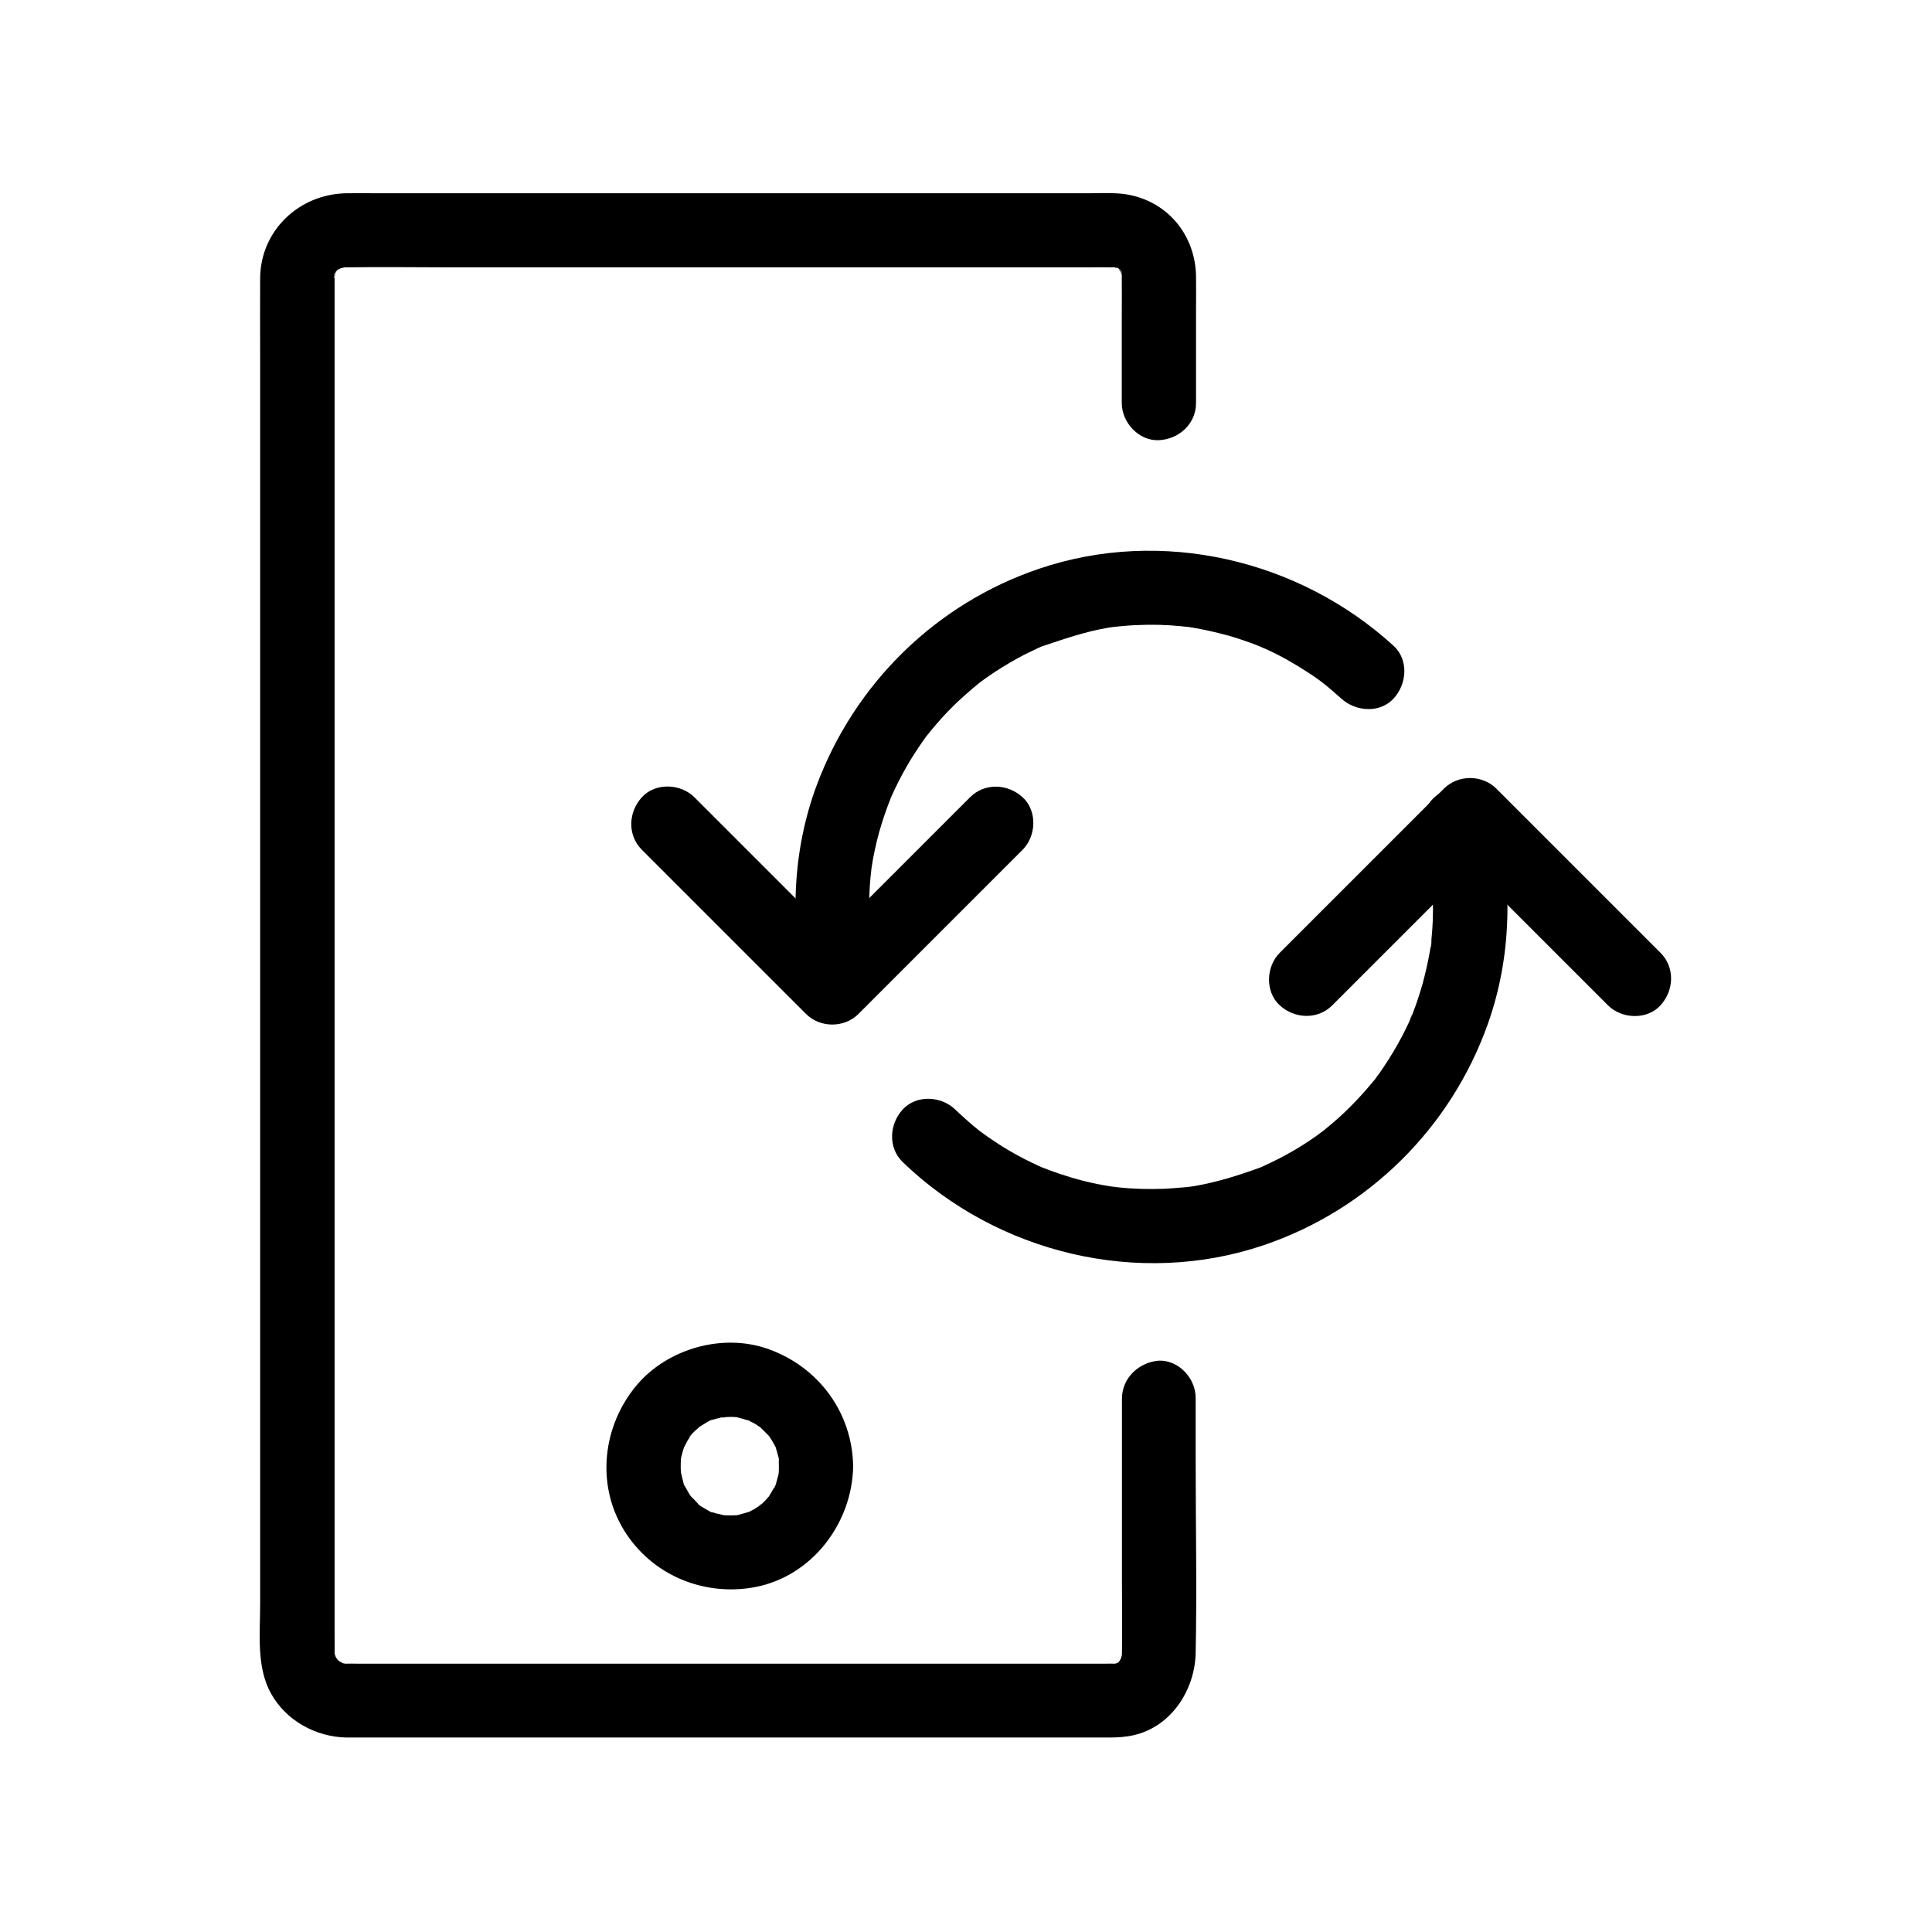
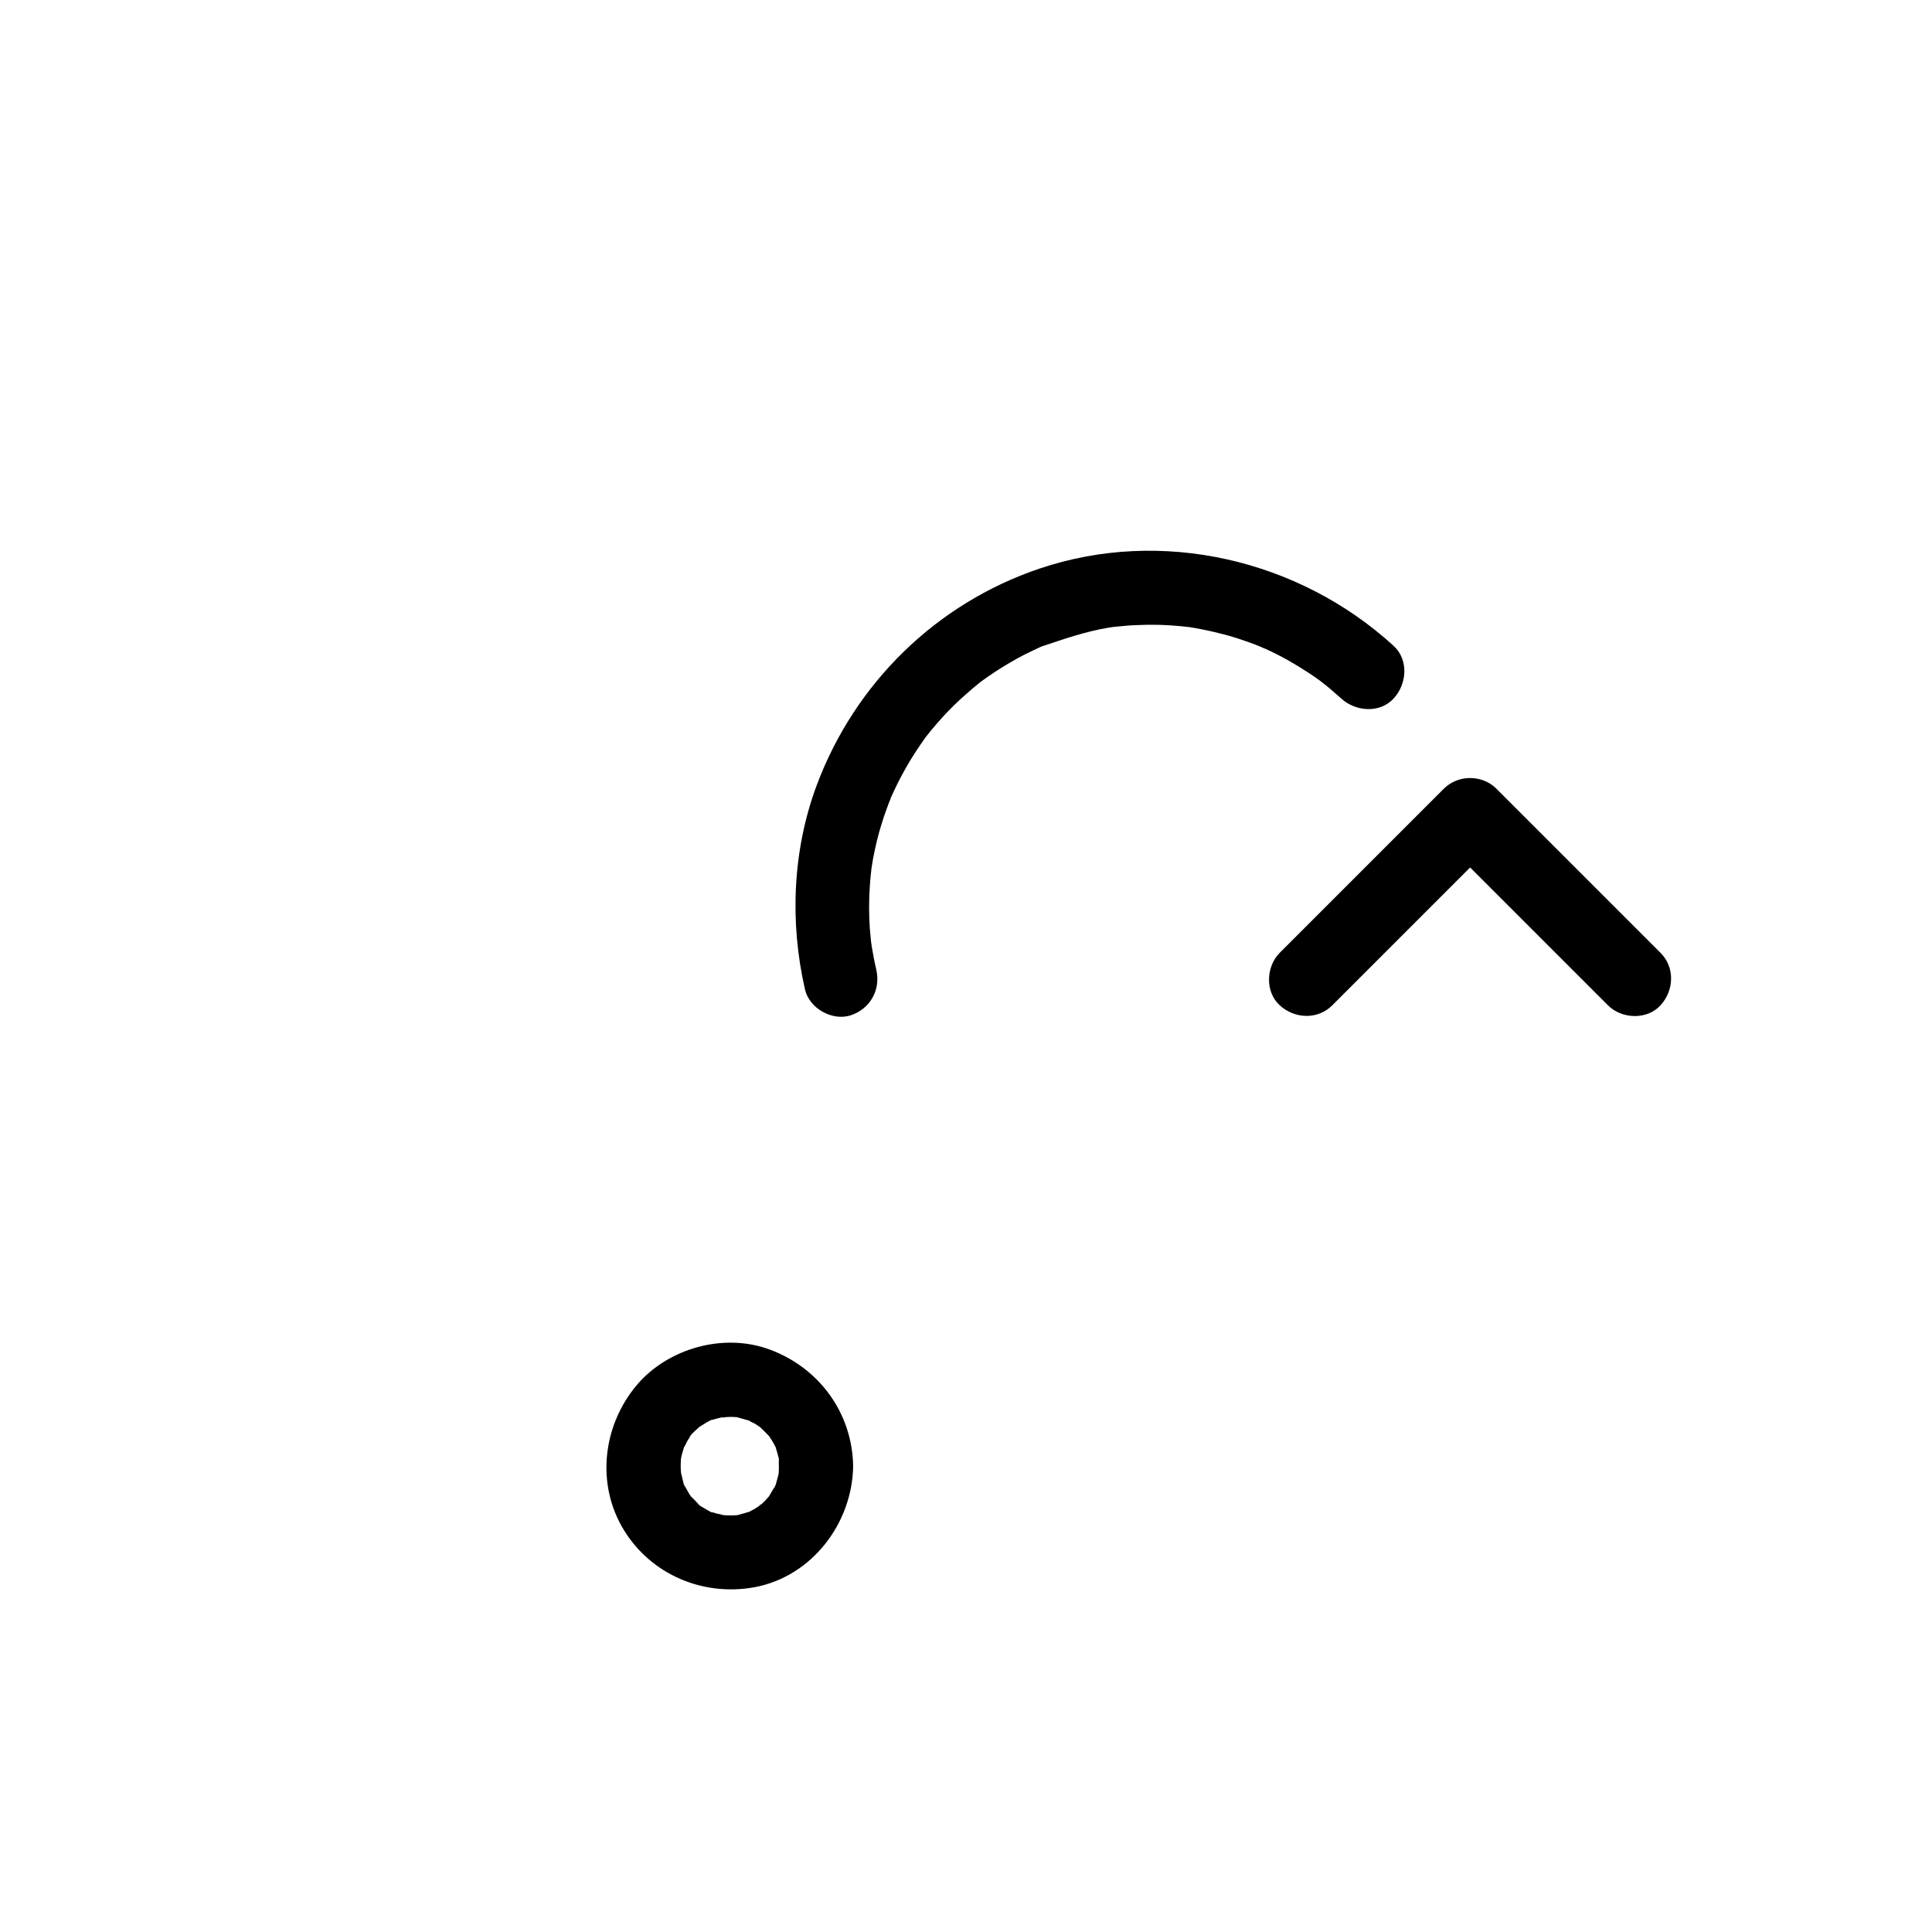
<svg xmlns="http://www.w3.org/2000/svg" fill="#000000" width="800px" height="800px" version="1.1" viewBox="144 144 512 512">
  <g>
-     <path d="m441.33 514.64v48.805c0 6.25 0.098 12.496 0 18.746v0.098c0-0.836-0.051 1.277-0.051 0.984 0 1.277 0.59-1.82 0.051-0.641-0.148 0.344-0.297 0.887-0.344 1.23-0.148 1.18 0.984-1.574 0.246-0.59-0.195 0.297-0.492 0.738-0.641 1.082-0.344 0.934 1.082-1.969 0-0.051-0.492 0.887-1.082 0.246-0.148 0.246 0.148-0.148 0.344-0.246 0.492-0.395-0.246 0.195-0.492 0.344-0.789 0.492-0.344 0.246-1.574 0.688-0.195 0.195 1.426-0.492 0.051-0.051-0.297 0-2.41 0.543 1.625 0.098-0.344 0.051-0.738-0.051-1.523 0-2.262 0h-36.605-61.941-62.141-37.836c-0.887 0-1.82-0.051-2.707 0h-0.148c-1.723 0.098 0.297 0 0.59 0.195-0.195-0.098-1.031-0.246-1.277-0.297-1.969-0.297 1.477 0.934-0.098 0-0.395-0.195-0.738-0.441-1.133-0.641-1.574-0.887 0.395 0.098 0.395 0.344 0-0.051-0.789-0.789-0.934-0.934-1.277-1.133 0.297 0.148 0.297 0.441 0-0.098-0.59-0.934-0.688-1.133-0.934-1.426 0.246 0.246 0.195 0.543 0.051-0.098-0.297-1.031-0.395-1.277-0.641-1.871-0.051 2.016 0.051-0.051 0.051-1.277 0-2.559 0-3.789v-27.898-48.414-61.156-66.027-63.125-52.203-33.898-7.578-0.984c-0.098-1.918 0.344 0.688-0.195 0.641 0 0 0.344-1.379 0.297-1.277 0.297-1.523 0.148 0.789-0.297 0.59 0 0 0.688-1.18 0.641-1.082 0.738-1.379-0.148 0.738-0.395 0.492 0-0.051 0.984-0.984 0.887-0.934 1.082-1.133-0.395 0.59-0.492 0.344-0.051-0.098 1.328-0.738 1.379-0.836 0.984-0.738-1.77 0.492-0.543 0.246 0.395-0.098 0.887-0.195 1.277-0.344 1.23-0.441-1.969 0.051-0.641 0.051-1.082 0 3.543-0.098 1.031-0.051h0.148c9.199-0.148 18.352 0 27.551 0h58.5 64.402 45.363c2.559 0 5.117-0.051 7.723 0h0.051 0.344 0.344c0.887 0.098 0.887 0.051 0 0-0.59 0.441-0.836-0.297 0.246 0.148 1.18 0.492-1.672-1.031-0.641-0.297 0.297 0.195 0.738 0.492 1.082 0.59 0.934 0.344-1.426-1.477-0.344-0.246-0.051-0.051 0.789 0.887 0.836 0.887-0.688 0.148-1.082-1.77-0.441-0.543-0.051-0.098 0.59 1.082 0.59 1.082-0.641 0-0.59-2.016-0.297-0.59 0-0.098 0.297 1.23 0.297 1.23-0.395-0.051-0.098-2.215-0.098-0.688v0.836c0.051 3.394 0 6.84 0 10.234v23.32c0 5.164 4.527 10.086 9.84 9.84s9.84-4.328 9.84-9.84v-25.094c0-2.856 0.051-5.707 0-8.609-0.246-11.758-8.758-21.008-20.566-21.844-2.508-0.195-5.066-0.051-7.578-0.051h-18.203-58.5-65.582-46.691c-2.707 0-5.41-0.051-8.117 0-12.496 0.246-22.68 9.891-22.781 22.484-0.051 6.938 0 13.875 0 20.812v44.23 59.434 66.766 65.387 56.285 38.523c0 7.773-1.031 16.629 2.856 23.617 3.984 7.231 11.906 11.562 20.023 11.711h2.754 14.66 54.66 66.176 51.66 12.301c2.164 0 4.379-0.148 6.496-0.641 9.938-2.312 16.137-12.004 16.336-21.797 0.344-17.023 0-34.094 0-51.117v-16.48c0-5.164-4.527-10.086-9.84-9.84-5.168 0.449-9.691 4.535-9.691 10.047z" />
    <path d="m350.41 532.59c0 0.59 0 1.133-0.051 1.723-0.148 2.117 0.098-0.297 0.051-0.297 0.148 0.051-0.641 2.656-0.688 2.902-0.051 0.195-0.395 1.523-0.543 1.523-0.098 0 1.18-2.262 0.195-0.59-0.543 0.934-1.082 1.871-1.625 2.754-1.082 1.77 1.18-1.031 0.195-0.195-0.395 0.344-0.738 0.836-1.082 1.18s-2.461 2.461-1.379 1.328c1.031-1.133-0.297 0.148-0.543 0.344-0.344 0.246-0.738 0.441-1.082 0.688-0.395 0.195-0.789 0.395-1.133 0.59-1.625 0.934 2.016-0.543-0.344 0.148-0.934 0.297-1.871 0.543-2.856 0.789-1.918 0.492 0.688-0.098 0.641-0.051-0.098 0.195-1.426 0.098-1.672 0.148-1.031 0.051-2.066 0-3.051-0.051-2.262-0.148 1.672 0.395 0.297 0-0.641-0.195-1.277-0.297-1.918-0.441-0.543-0.148-1.031-0.344-1.574-0.492-1.477-0.441 0.641 0.148 0.543 0.246-0.098 0.148-2.41-1.328-2.559-1.379-0.148-0.098-1.328-0.738-1.328-0.887 0-0.098 1.574 1.426 0.492 0.344-0.789-0.789-1.625-1.77-2.461-2.508-0.984-0.836 1.277 1.969 0.195 0.195-0.246-0.344-0.492-0.688-0.688-1.082-0.297-0.441-0.492-0.934-0.789-1.426-1.031-1.672-0.098 0.246 0.051 0.297-0.344-0.051-0.738-2.117-0.836-2.461-0.148-0.543-0.246-1.082-0.395-1.625-0.148-0.738-0.098-0.441 0.098 0.984-0.051-0.344-0.051-0.688-0.098-1.031-0.098-1.031-0.098-2.066-0.051-3.102 0-0.246 0.051-0.441 0.051-0.688 0.098-0.887 0.098-0.887 0-0.051-0.051 0.195-0.051 0.441-0.098 0.641 0.098-0.441 0.148-0.887 0.246-1.277 0.195-0.836 0.492-1.672 0.738-2.508 0.641-2.016-0.887 1.277-0.098 0.246 0.441-0.59 0.688-1.379 1.082-1.969 0.246-0.344 0.492-0.688 0.688-1.082 0.984-1.625-0.344 0.543-0.395 0.441-0.098-0.195 2.016-2.164 2.215-2.312 0.148-0.098 0.934-0.887 0.984-0.836 0 0-1.918 1.23-0.195 0.195 0.195-0.098 2.953-1.918 3.102-1.723 0.051 0.051-2.363 0.836-0.543 0.246 0.395-0.148 0.836-0.297 1.23-0.395 0.543-0.148 1.031-0.297 1.574-0.395 0.836-0.195 1.969 0-0.297-0.051 1.031 0 2.016-0.148 3.051-0.148 0.59 0 1.133 0.051 1.723 0.098 1.969 0.098-2.016-0.543 0.051 0.051 1.031 0.297 2.117 0.59 3.148 0.887 2.016 0.641-1.277-0.887-0.246-0.098 0.492 0.395 1.18 0.59 1.723 0.934 0.441 0.297 0.887 0.59 1.328 0.887 1.625 0.984-1.426-1.379 0.051 0.051 0.738 0.738 1.523 1.477 2.262 2.262 1.426 1.477-0.738-1.379-0.148-0.246 0.297 0.543 0.738 1.082 1.031 1.625 0.297 0.441 0.492 0.934 0.789 1.426 0.934 1.625-0.59-1.969 0.051 0.051 0.344 1.031 0.59 2.117 0.887 3.148 0.59 2.117-0.098-1.723 0-0.297-0.051 0.746 0 1.531 0 2.32 0.098 5.164 4.477 10.086 9.84 9.84 5.266-0.246 9.938-4.328 9.84-9.84-0.195-14.168-9.055-26.176-22.238-30.996-12.102-4.43-26.863-0.297-35.129 9.496-9.004 10.727-10.824 26.223-3.394 38.375 7.281 11.906 21.105 17.664 34.688 15.152 15.152-2.856 25.828-16.926 26.074-32.027 0.098-5.164-4.574-10.086-9.84-9.84-5.414 0.246-9.742 4.328-9.84 9.84z" />
-     <path d="m401.08 355.28c-12.695 12.695-25.387 25.387-38.082 38.082-1.82 1.82-3.641 3.641-5.41 5.41h13.922c-12.695-12.695-25.387-25.387-38.082-38.082-1.82-1.82-3.641-3.641-5.41-5.41-3.641-3.641-10.332-3.938-13.922 0s-3.887 10.035 0 13.922c12.695 12.695 25.387 25.387 38.082 38.082 1.82 1.82 3.641 3.641 5.41 5.41 3.738 3.738 10.137 3.789 13.922 0 12.695-12.695 25.387-25.387 38.082-38.082 1.82-1.82 3.641-3.641 5.41-5.41 3.641-3.641 3.938-10.332 0-13.922-3.934-3.594-10.035-3.887-13.922 0z" />
    <path d="m584.05 396.5c-12.695-12.695-25.387-25.387-38.082-38.082-1.82-1.82-3.641-3.641-5.41-5.41-3.738-3.738-10.137-3.789-13.922 0-12.695 12.695-25.387 25.387-38.082 38.082-1.82 1.82-3.641 3.641-5.41 5.41-3.641 3.641-3.938 10.332 0 13.922 3.938 3.59 10.035 3.887 13.922 0 12.695-12.695 25.387-25.387 38.082-38.082l5.41-5.41h-13.922c12.695 12.695 25.387 25.387 38.082 38.082l5.41 5.41c3.641 3.641 10.332 3.938 13.922 0 3.594-3.934 3.887-10.035 0-13.922z" />
-     <path d="m521.23 365.07c0.543 2.066 1.031 4.133 1.426 6.199 0.195 1.031 0.344 2.117 0.543 3.148 0.195 1.133 0-0.148-0.051-0.344 0.098 0.789 0.195 1.523 0.246 2.312 0.344 3.887 0.441 7.824 0.297 11.758-0.051 1.574-0.195 3.199-0.344 4.773-0.051 0.688 0.051 1.77-0.246 2.363 0 0.051 0.297-2.066 0.098-0.934-0.098 0.543-0.148 1.082-0.246 1.672-0.543 3.051-1.23 6.102-2.066 9.102-0.441 1.477-0.887 2.953-1.379 4.379-0.246 0.738-0.492 1.426-0.789 2.164-0.098 0.297-0.246 0.59-0.344 0.934-0.098 0.246-0.641 2.164-0.246 0.641 0.344-1.379-0.344 0.738-0.543 1.23-0.297 0.688-0.641 1.379-0.984 2.066-0.688 1.477-1.477 2.902-2.262 4.328-1.477 2.609-3.102 5.164-4.82 7.625-0.441 0.59-0.934 1.18-1.328 1.82-0.641 0.934 0.59-0.789 0.543-0.738-0.051 0.246-0.641 0.789-0.789 0.984-1.031 1.23-2.066 2.461-3.148 3.641-2.016 2.215-4.133 4.328-6.394 6.348-1.133 0.984-2.262 1.969-3.445 2.902-1.723 1.426 1.082-0.789-0.297 0.246-0.688 0.492-1.379 1.031-2.066 1.523-2.461 1.723-5.019 3.344-7.676 4.773-1.328 0.738-2.656 1.426-4.035 2.066-0.688 0.344-1.379 0.641-2.066 0.984-0.297 0.148-0.59 0.246-0.887 0.395-1.672 0.738 1.426-0.543 0.246-0.098-5.953 2.164-11.855 4.035-18.105 5.066-0.344 0.051-0.688 0.098-0.984 0.148-1.379 0.246 1.969-0.246 0.59-0.098-0.789 0.098-1.574 0.195-2.363 0.246-1.574 0.148-3.199 0.246-4.773 0.344-4.133 0.148-8.215 0.051-12.301-0.395-0.441-0.051-0.934-0.098-1.379-0.148 1.918 0.195-0.195-0.051-0.59-0.098-1.18-0.195-2.41-0.395-3.59-0.641-2.312-0.492-4.574-1.031-6.84-1.723-2.117-0.641-4.184-1.328-6.25-2.117-0.395-0.148-0.789-0.297-1.133-0.441-2.461-0.934 1.082 0.543-0.297-0.098-0.984-0.441-1.969-0.887-2.953-1.379-3.887-1.871-7.625-4.082-11.168-6.543-0.887-0.59-1.723-1.277-2.609-1.871-0.887-0.641 0.297 0.246 0.395 0.297-0.543-0.441-1.031-0.836-1.574-1.277-1.77-1.477-3.445-3-5.117-4.574-3.691-3.59-10.281-3.984-13.922 0-3.543 3.887-3.938 10.086 0 13.922 25.043 24.156 62.484 33.258 95.645 22.043 27.75-9.398 49.645-31.094 59.434-58.648 6.297-17.664 6.742-37.344 2.016-55.449-1.328-4.969-7.086-8.512-12.102-6.887-5.25 1.574-8.348 6.691-6.973 12.055z" />
    <path d="m376.23 400.98c-0.492-2.066-0.887-4.184-1.23-6.25 0-0.098-0.195-1.625-0.098-0.492 0.148 1.082-0.051-0.395-0.051-0.543-0.098-1.23-0.246-2.461-0.344-3.691-0.246-3.691-0.246-7.43 0-11.121 0.098-1.574 0.246-3.148 0.441-4.723 0.195-1.918-0.297 1.82 0-0.051 0.148-0.887 0.297-1.77 0.441-2.656 0.59-3.051 1.277-6.051 2.215-9.004 0.441-1.477 0.934-2.902 1.477-4.379 0.246-0.738 0.543-1.426 0.836-2.164 0.051-0.148 0.246-0.836 0.344-0.887-0.246 0.148-0.836 1.871-0.246 0.543 1.23-2.754 2.559-5.461 4.082-8.117 1.523-2.707 3.246-5.312 5.066-7.871 0.195-0.297 1.426-2.016 0.59-0.789-0.887 1.277 0.59-0.738 0.836-1.031 1.031-1.23 2.066-2.461 3.148-3.641 2.016-2.215 4.184-4.328 6.445-6.297 1.031-0.934 2.117-1.82 3.199-2.707 1.328-1.082-1.523 1.082 0.297-0.246 0.688-0.492 1.379-1.031 2.117-1.523 2.461-1.723 5.019-3.297 7.676-4.773 1.23-0.688 2.461-1.328 3.738-1.918 0.688-0.344 1.379-0.641 2.066-0.984 0.297-0.148 0.59-0.246 0.887-0.395 2.016-0.887-1.477 0.492-0.246 0.098 5.902-1.969 11.609-3.984 17.809-5.019 0.344-0.051 0.641-0.098 0.984-0.148 1.723-0.297-0.395 0.051-0.59 0.051 0.789-0.051 1.574-0.195 2.363-0.246 1.574-0.148 3.199-0.297 4.773-0.344 3.938-0.195 7.824-0.098 11.758 0.297 0.59 0.051 1.23 0.148 1.82 0.195 1.574 0.148-1.426-0.246 0.148 0 1.18 0.195 2.41 0.395 3.59 0.641 2.262 0.441 4.477 0.984 6.691 1.574 1.969 0.543 3.887 1.18 5.805 1.871 1.031 0.344 2.016 0.738 3.051 1.18 0.395 0.148 1.672 0.789-0.098-0.051 0.492 0.246 0.984 0.441 1.477 0.641 3.887 1.77 7.625 3.887 11.219 6.25 0.789 0.492 1.523 1.031 2.312 1.574 0.441 0.297 0.887 0.641 1.277 0.934 0.148 0.148 1.523 1.18 0.59 0.441-0.984-0.789 0.344 0.297 0.59 0.492 0.395 0.344 0.836 0.688 1.23 1.031 0.934 0.789 1.82 1.574 2.707 2.363 3.789 3.492 10.234 4.035 13.922 0 3.492-3.789 4.035-10.184 0-13.922-25.094-22.926-61.5-31.438-93.922-20.469-27.355 9.25-48.906 30.406-58.992 57.418-6.394 17.172-7.184 36.262-3.102 54.07 1.133 5.019 7.184 8.461 12.102 6.887 5.172-1.719 8.027-6.738 6.797-12.098z" />
  </g>
</svg>